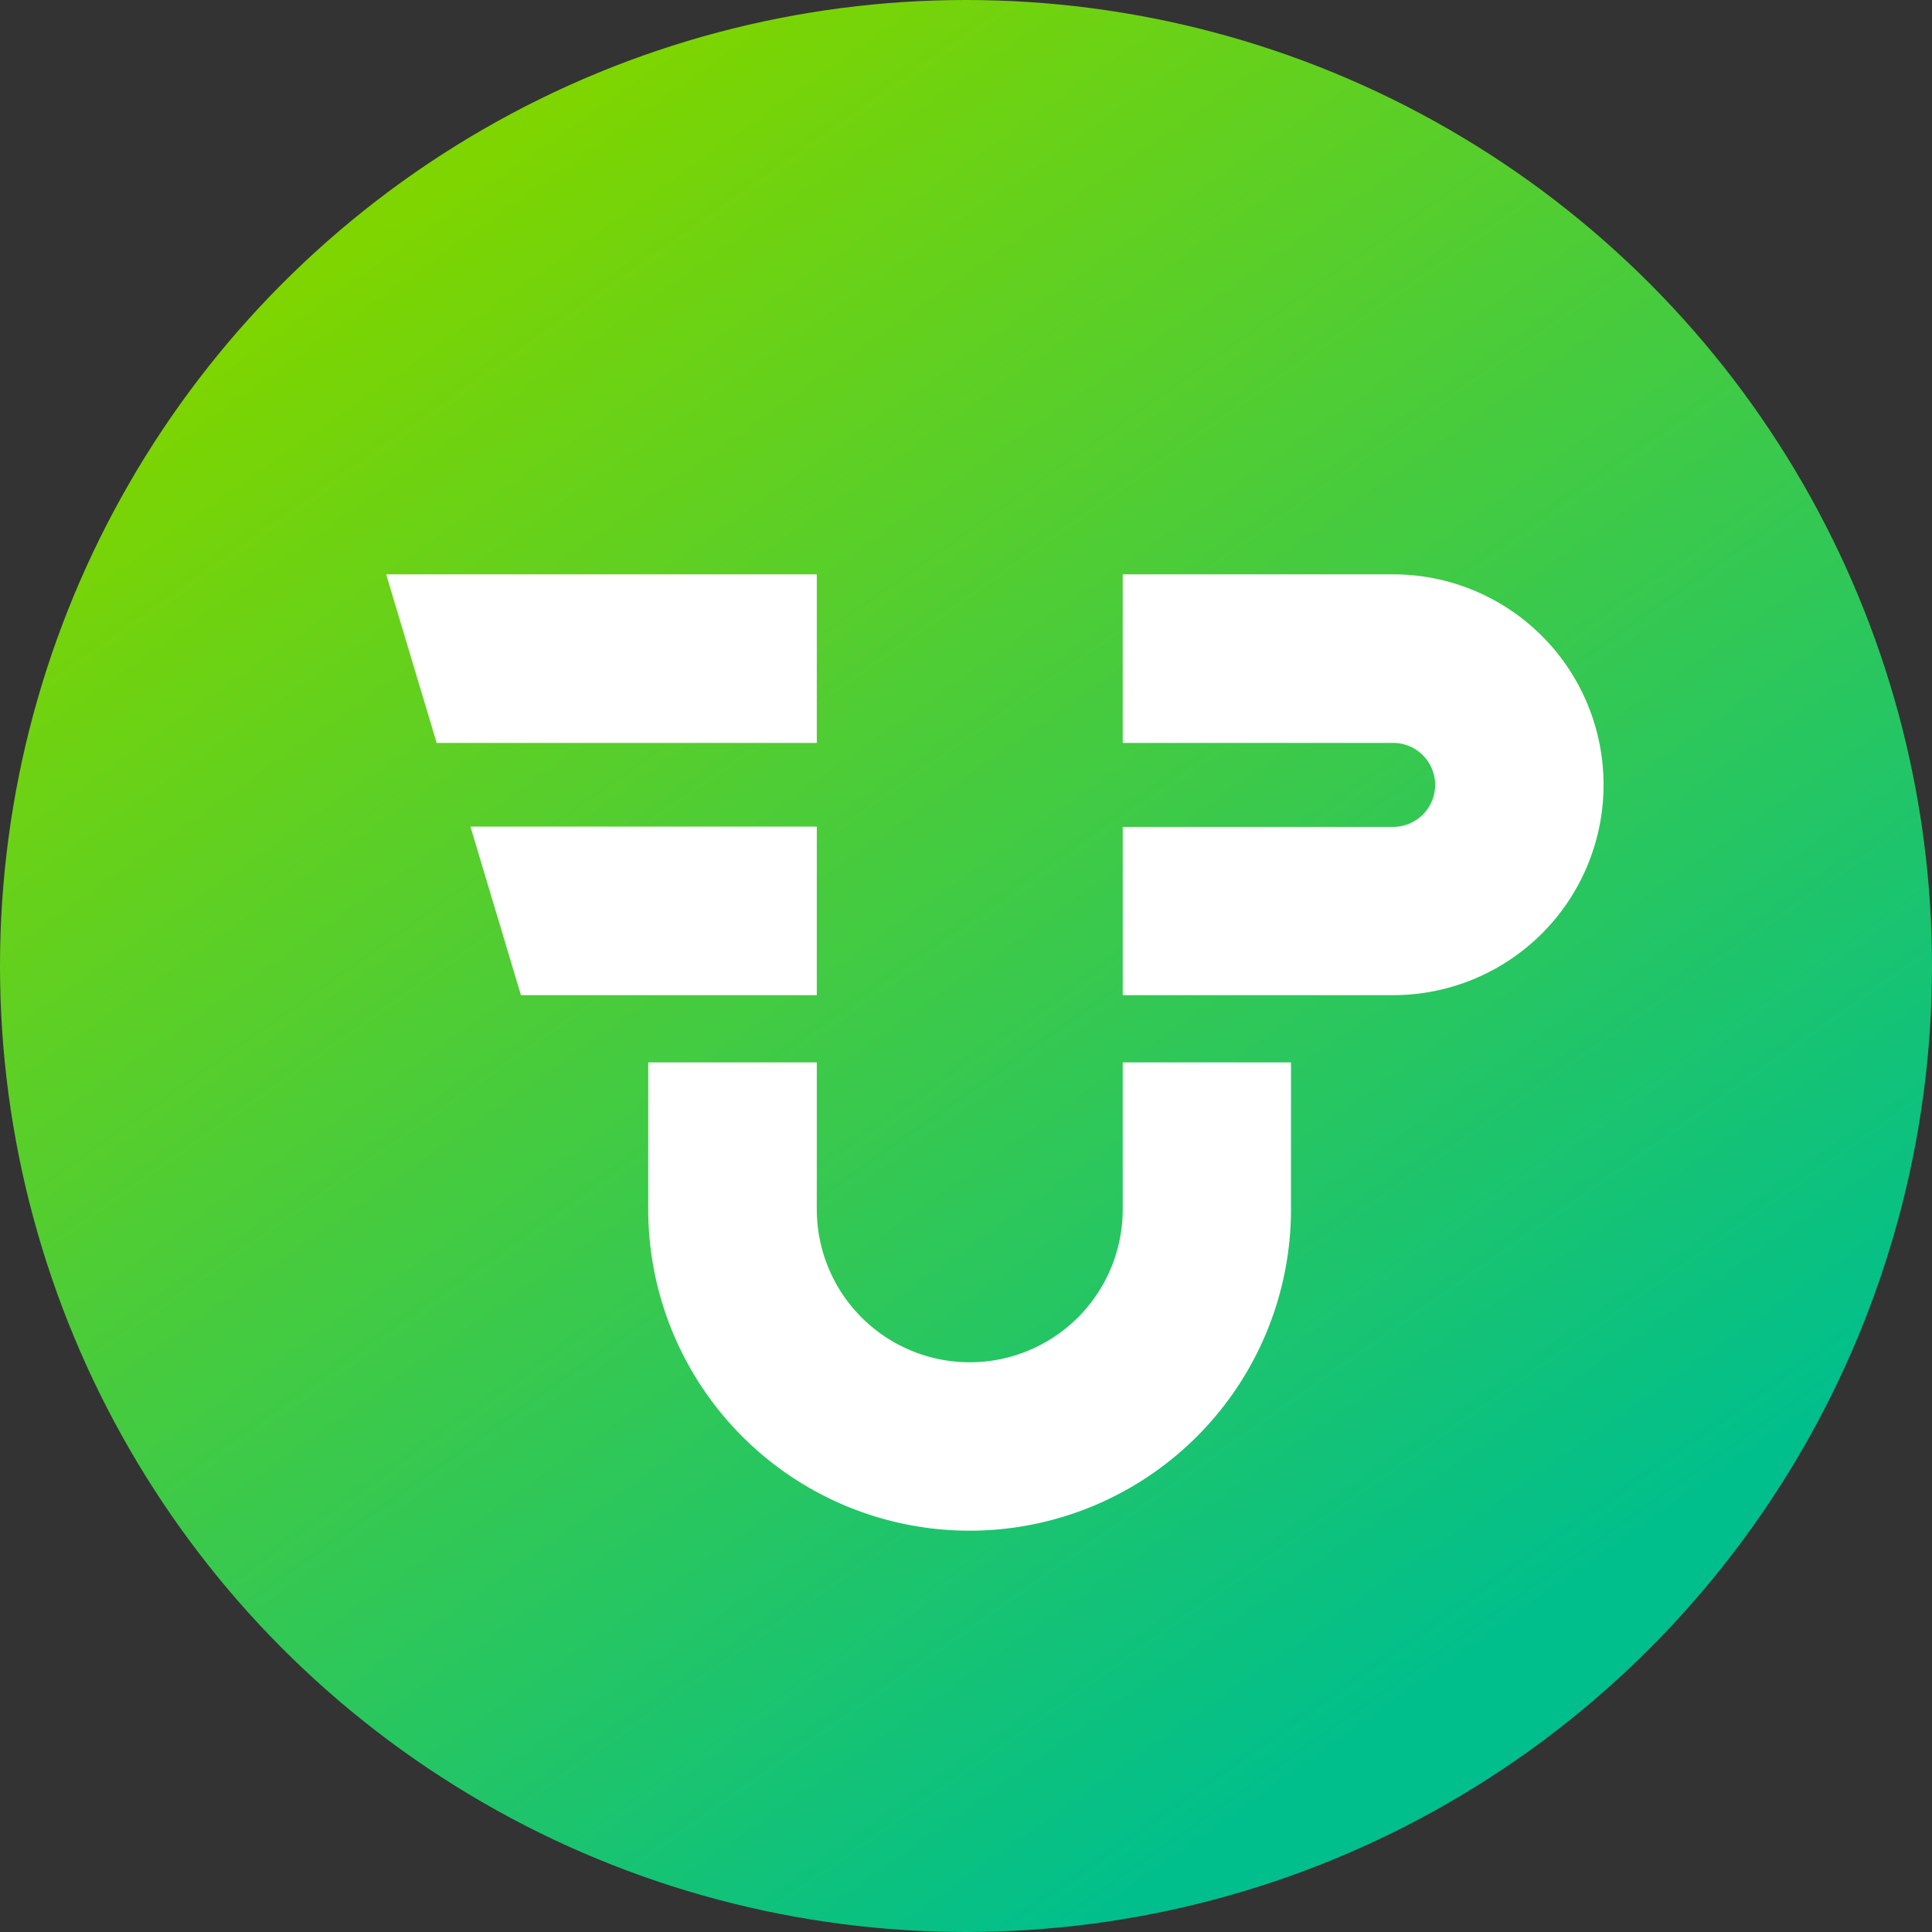
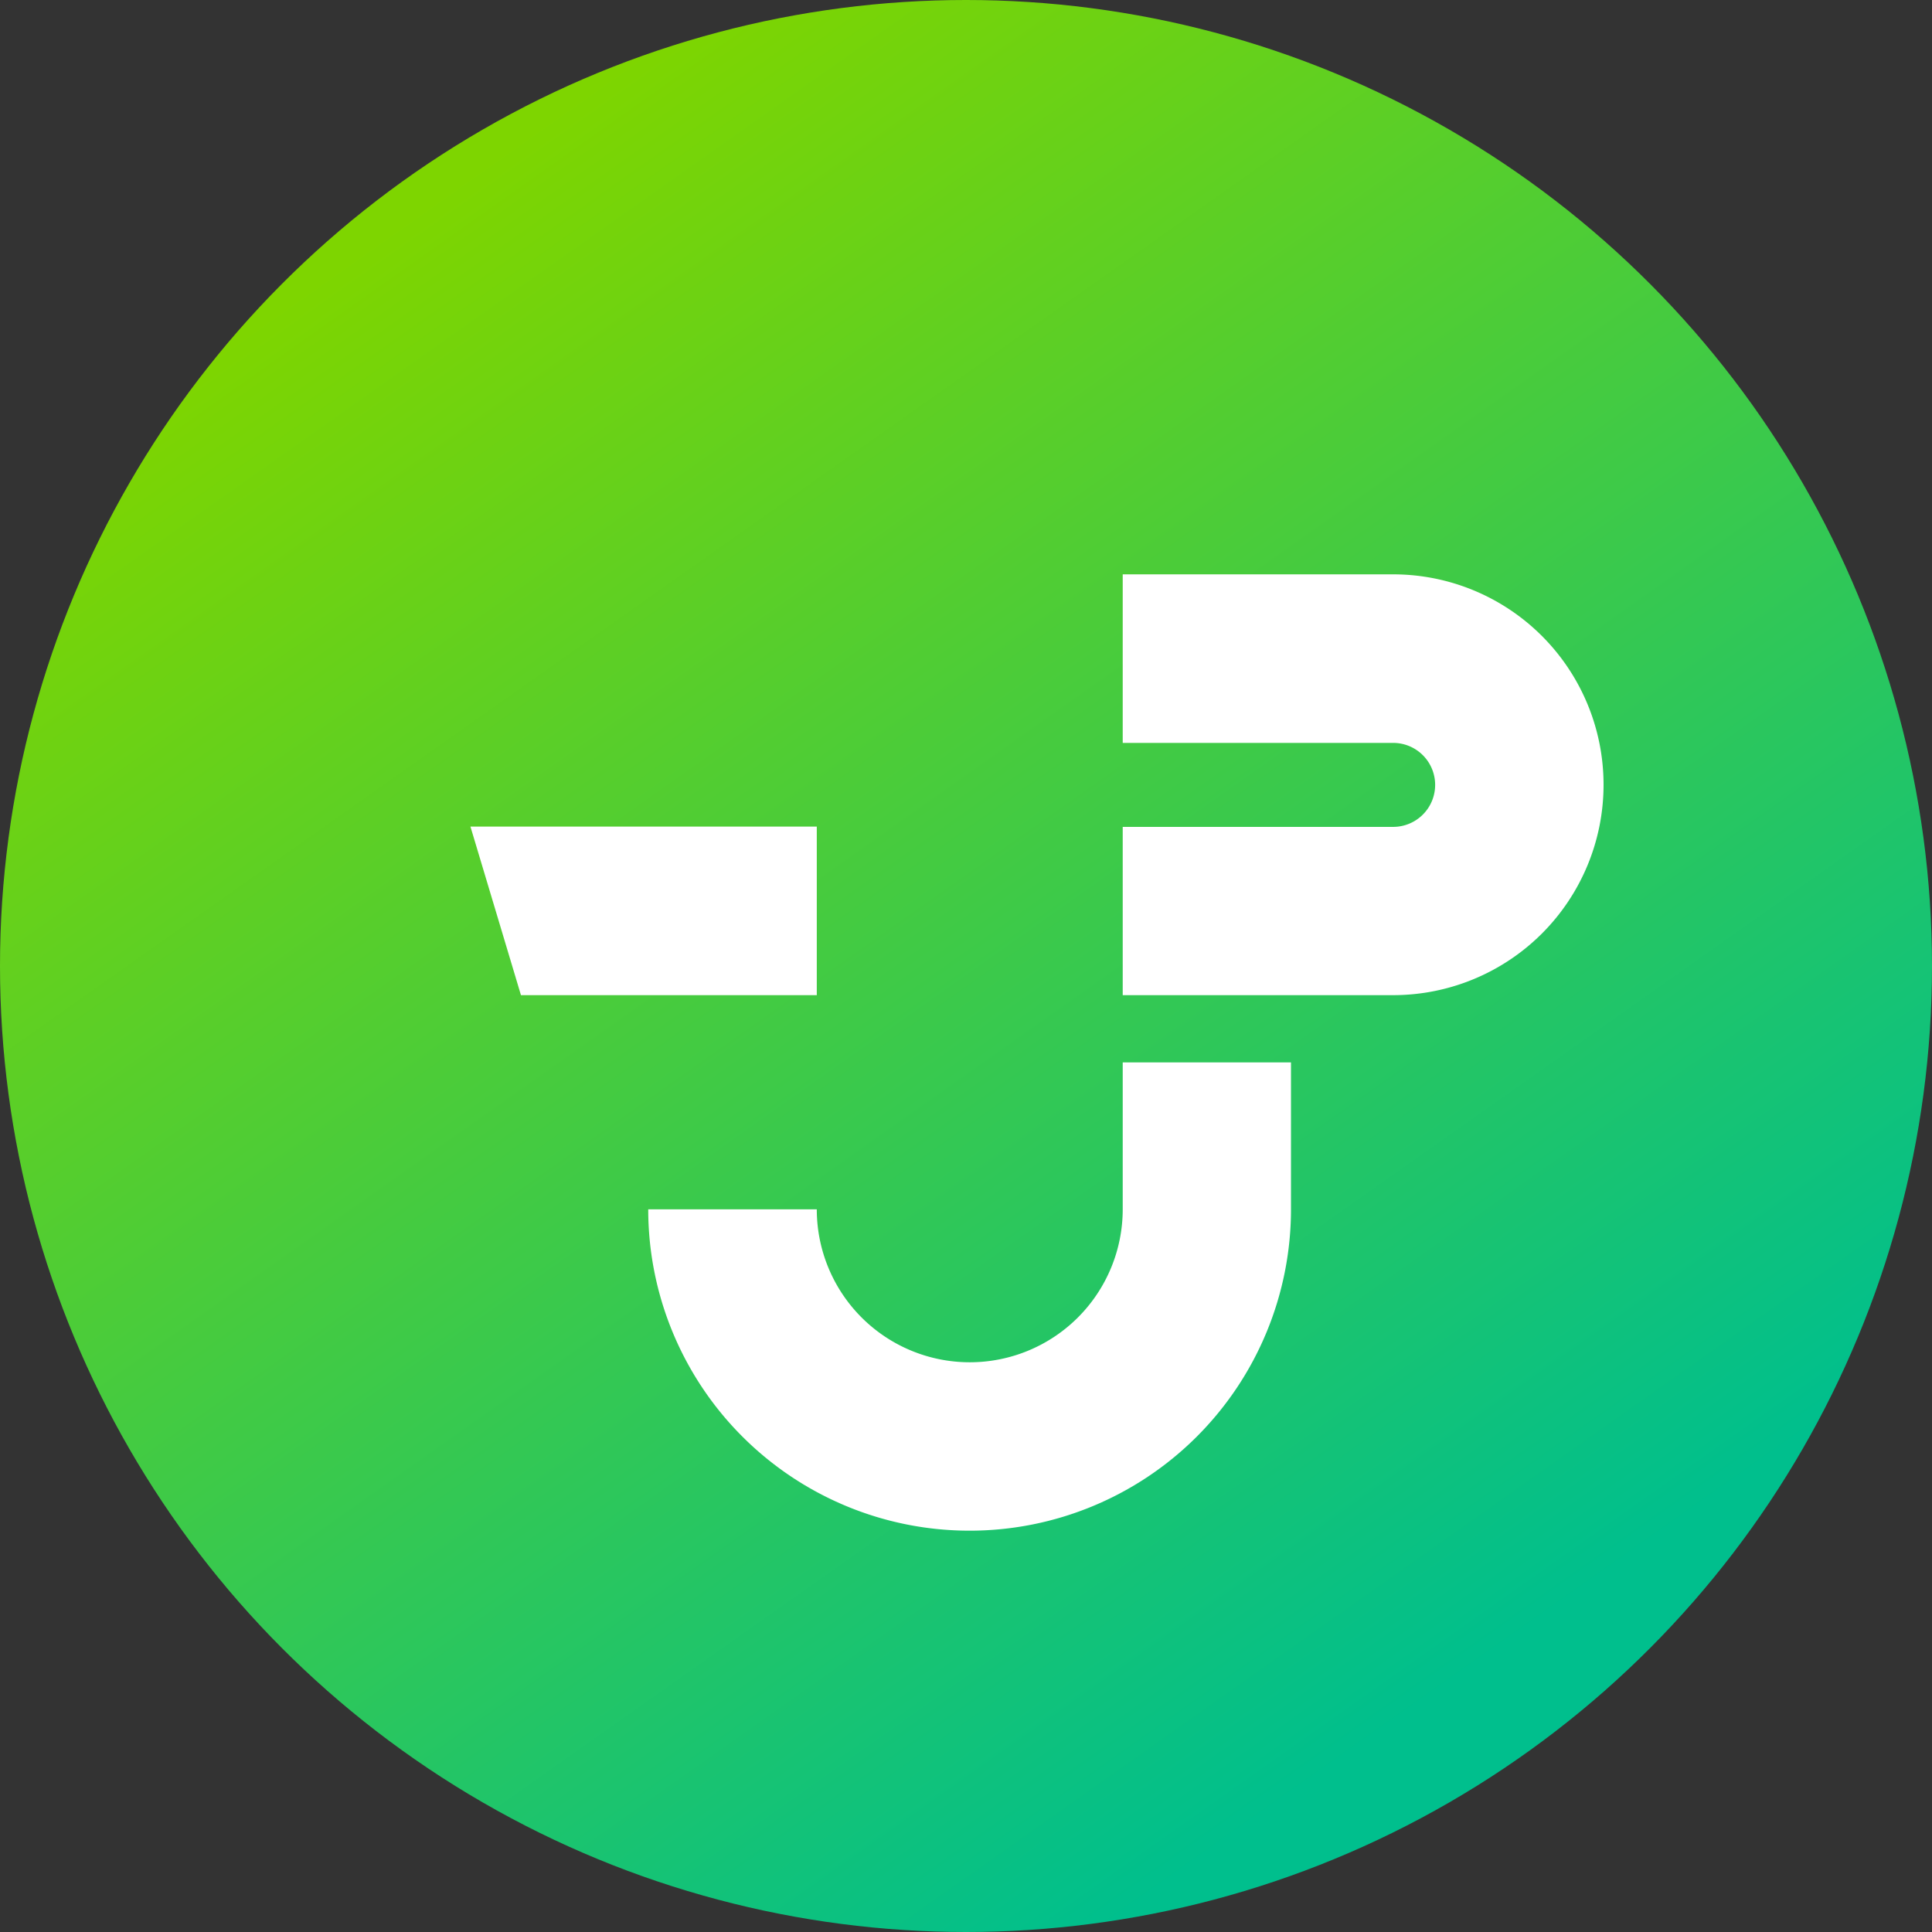
<svg xmlns="http://www.w3.org/2000/svg" viewBox="0 0 66.94 66.94">
  <rect x="0" y="0" width="66.94" height="66.94" fill="#333333" stroke="none" />
  <defs>
    <style>.cls-1{fill:url(#linear-gradient);}.cls-2{fill:#fff;}</style>
    <linearGradient id="linear-gradient" x1="14.8" y1="7.02" x2="50.8" y2="58.02" gradientUnits="userSpaceOnUse">
      <stop offset="0" stop-color="#7ed500" />
      <stop offset="1" stop-color="#00bf8d" />
    </linearGradient>
  </defs>
  <title>User Frontend</title>
  <g id="Layer_2" data-name="Layer 2">
    <g id="Layer_1-2" data-name="Layer 1">
      <circle class="cls-1" cx="33.47" cy="33.47" r="33.47" />
-       <polygon class="cls-2" points="13.38 19.9 28.3 19.9 28.3 25.74 15.13 25.74 13.38 19.9" />
      <polygon class="cls-2" points="16.3 28.64 28.3 28.64 28.3 34.48 18.05 34.48 16.3 28.64" />
-       <path class="cls-2" d="M44.73,41.9a11.13,11.13,0,1,1-22.27,0V36.81H28.3V41.9a5.3,5.3,0,1,0,10.6,0V36.81h5.83Z" />
+       <path class="cls-2" d="M44.73,41.9a11.13,11.13,0,1,1-22.27,0H28.3V41.9a5.3,5.3,0,1,0,10.6,0V36.81h5.83Z" />
      <path class="cls-2" d="M48.27,34.48H38.9V28.65h9.37a1.45,1.45,0,1,0,0-2.91H38.9V19.9h9.37a7.29,7.29,0,1,1,0,14.58Z" />
    </g>
  </g>
</svg>